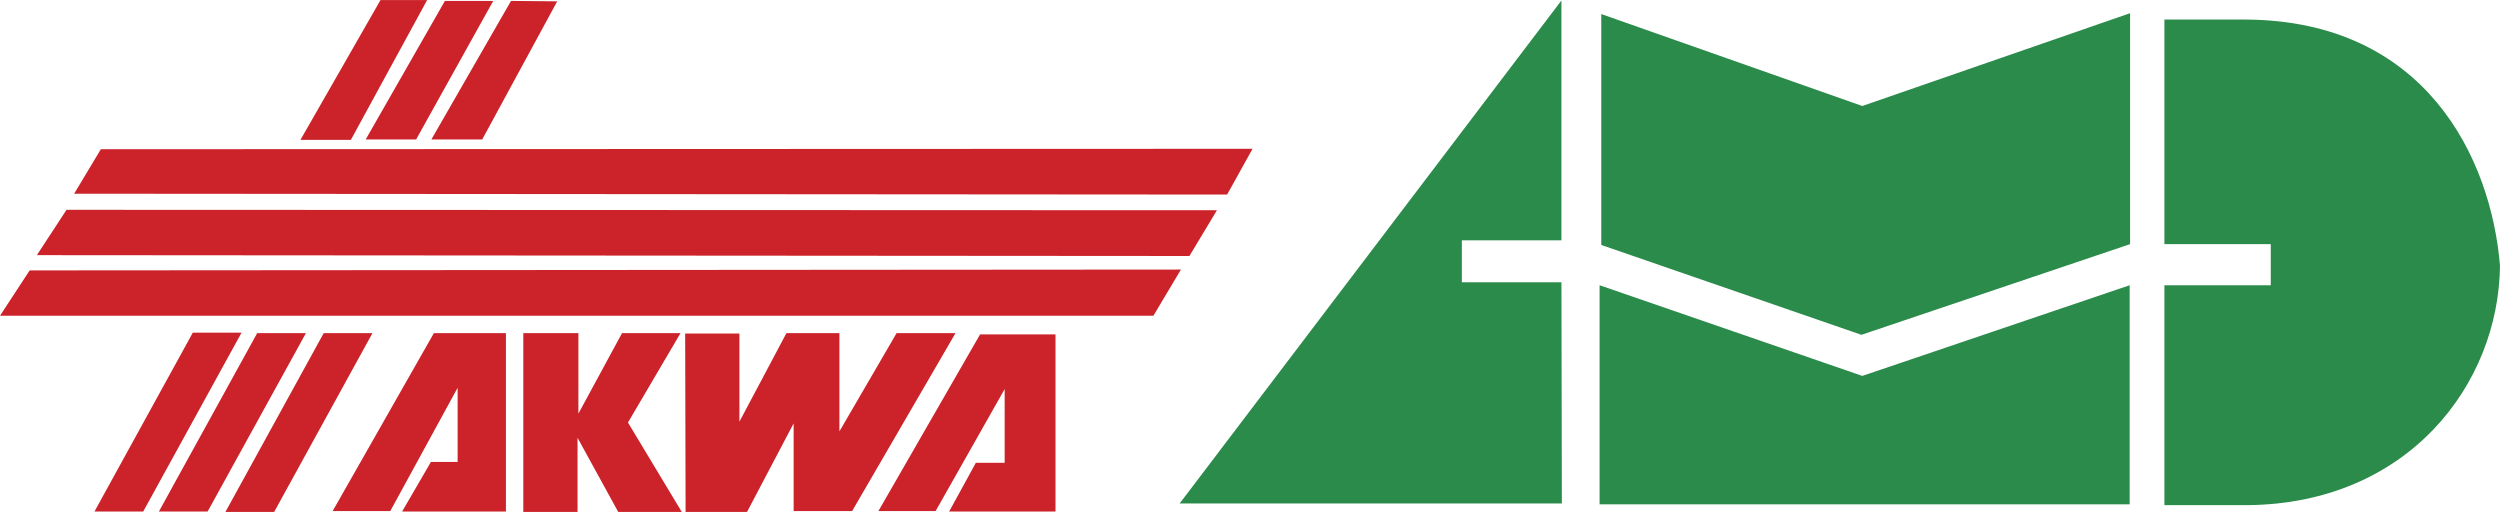
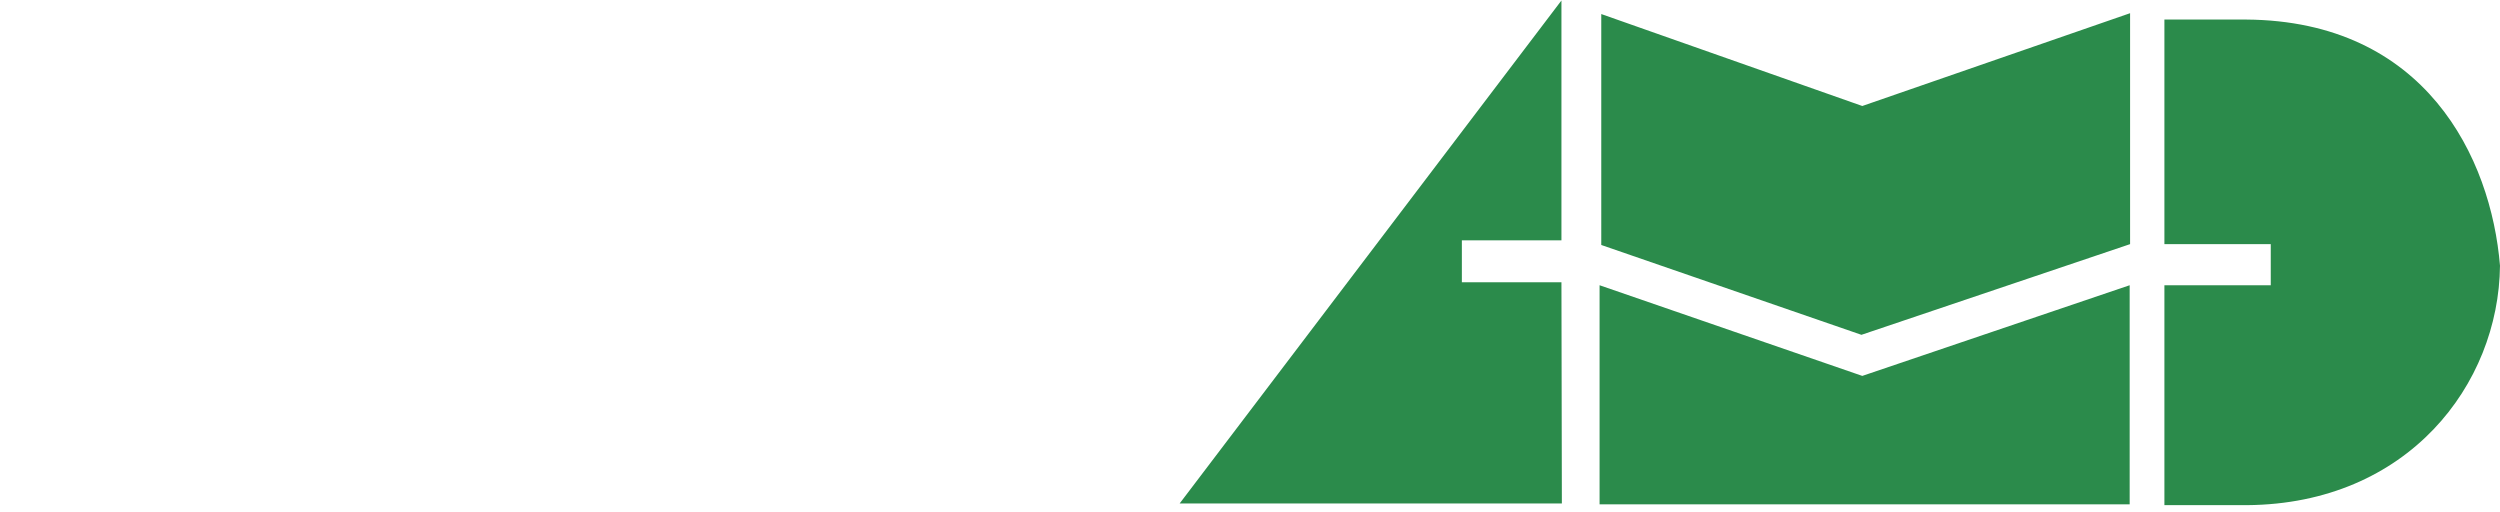
<svg xmlns="http://www.w3.org/2000/svg" width="2500" height="512" viewBox="0 0 424.8 86.977">
  <g fill-rule="evenodd" clip-rule="evenodd">
-     <path d="M17.136 25.344l195.696-.072-4.32 7.776L12.6 32.904l4.536-7.56zM11.304 35.64l195.48.072-4.68 7.776-195.84-.144 5.04-7.704zM5.04 45.936l195.624-.143-4.68 7.848H0l5.04-7.705zm51.48 40.896l17.208-30.24h12.24v30.312h-17.64l4.896-8.424h4.536v-12.6L66.312 86.832H56.52zm92.736 0l17.28-30.023h12.816v30.096H161.28l4.536-8.279h4.896v-12.53l-11.736 20.736h-9.72zM88.92 56.592h9.36v13.68l7.416-13.68h9.936l-8.928 15.191 9.144 15.193h-10.8l-6.912-12.6v12.6H88.92V56.592zm27.504.072l.072 30.312h10.44l7.92-15.049v14.904h9.936l17.568-30.24h-10.008l-9.72 16.705V56.592h-9l-7.992 15.049V56.664h-9.216zm-61.416-.072h8.28L46.584 86.977h-8.28l16.704-30.385zm-11.304 0h8.28L35.28 86.904H27l16.704-30.312zM32.76 56.52h8.28L24.336 86.904h-8.28L32.76 56.52zM64.656 0h7.92l-12.96 23.76h-8.568L64.656 0zM75.6.144h8.208L70.704 23.688h-8.568L75.6.144zm11.232 0l7.848.072-12.744 23.472h-8.64L86.832.144z" fill="#cc2229" />
    <path d="M200.448 85.537h64.943l-.071-37.584h-16.921v-7.129h16.921V.072l-64.872 85.465zm71.64-83.161L316.44 18l45.504-15.768v39.24l-45.648 15.409-44.208-15.265V2.376zm-.288 46.081l44.641 15.406 45.432-15.406V85.68H271.8V48.457zm95.976-45.145v38.16h18.071v6.985h-18.071v37.367h14.039c27.36-.217 42.769-20.52 42.984-40.68-1.512-18.36-12.672-41.617-43.128-41.833h-13.895v.001z" fill="#2b8b4b" />
  </g>
</svg>